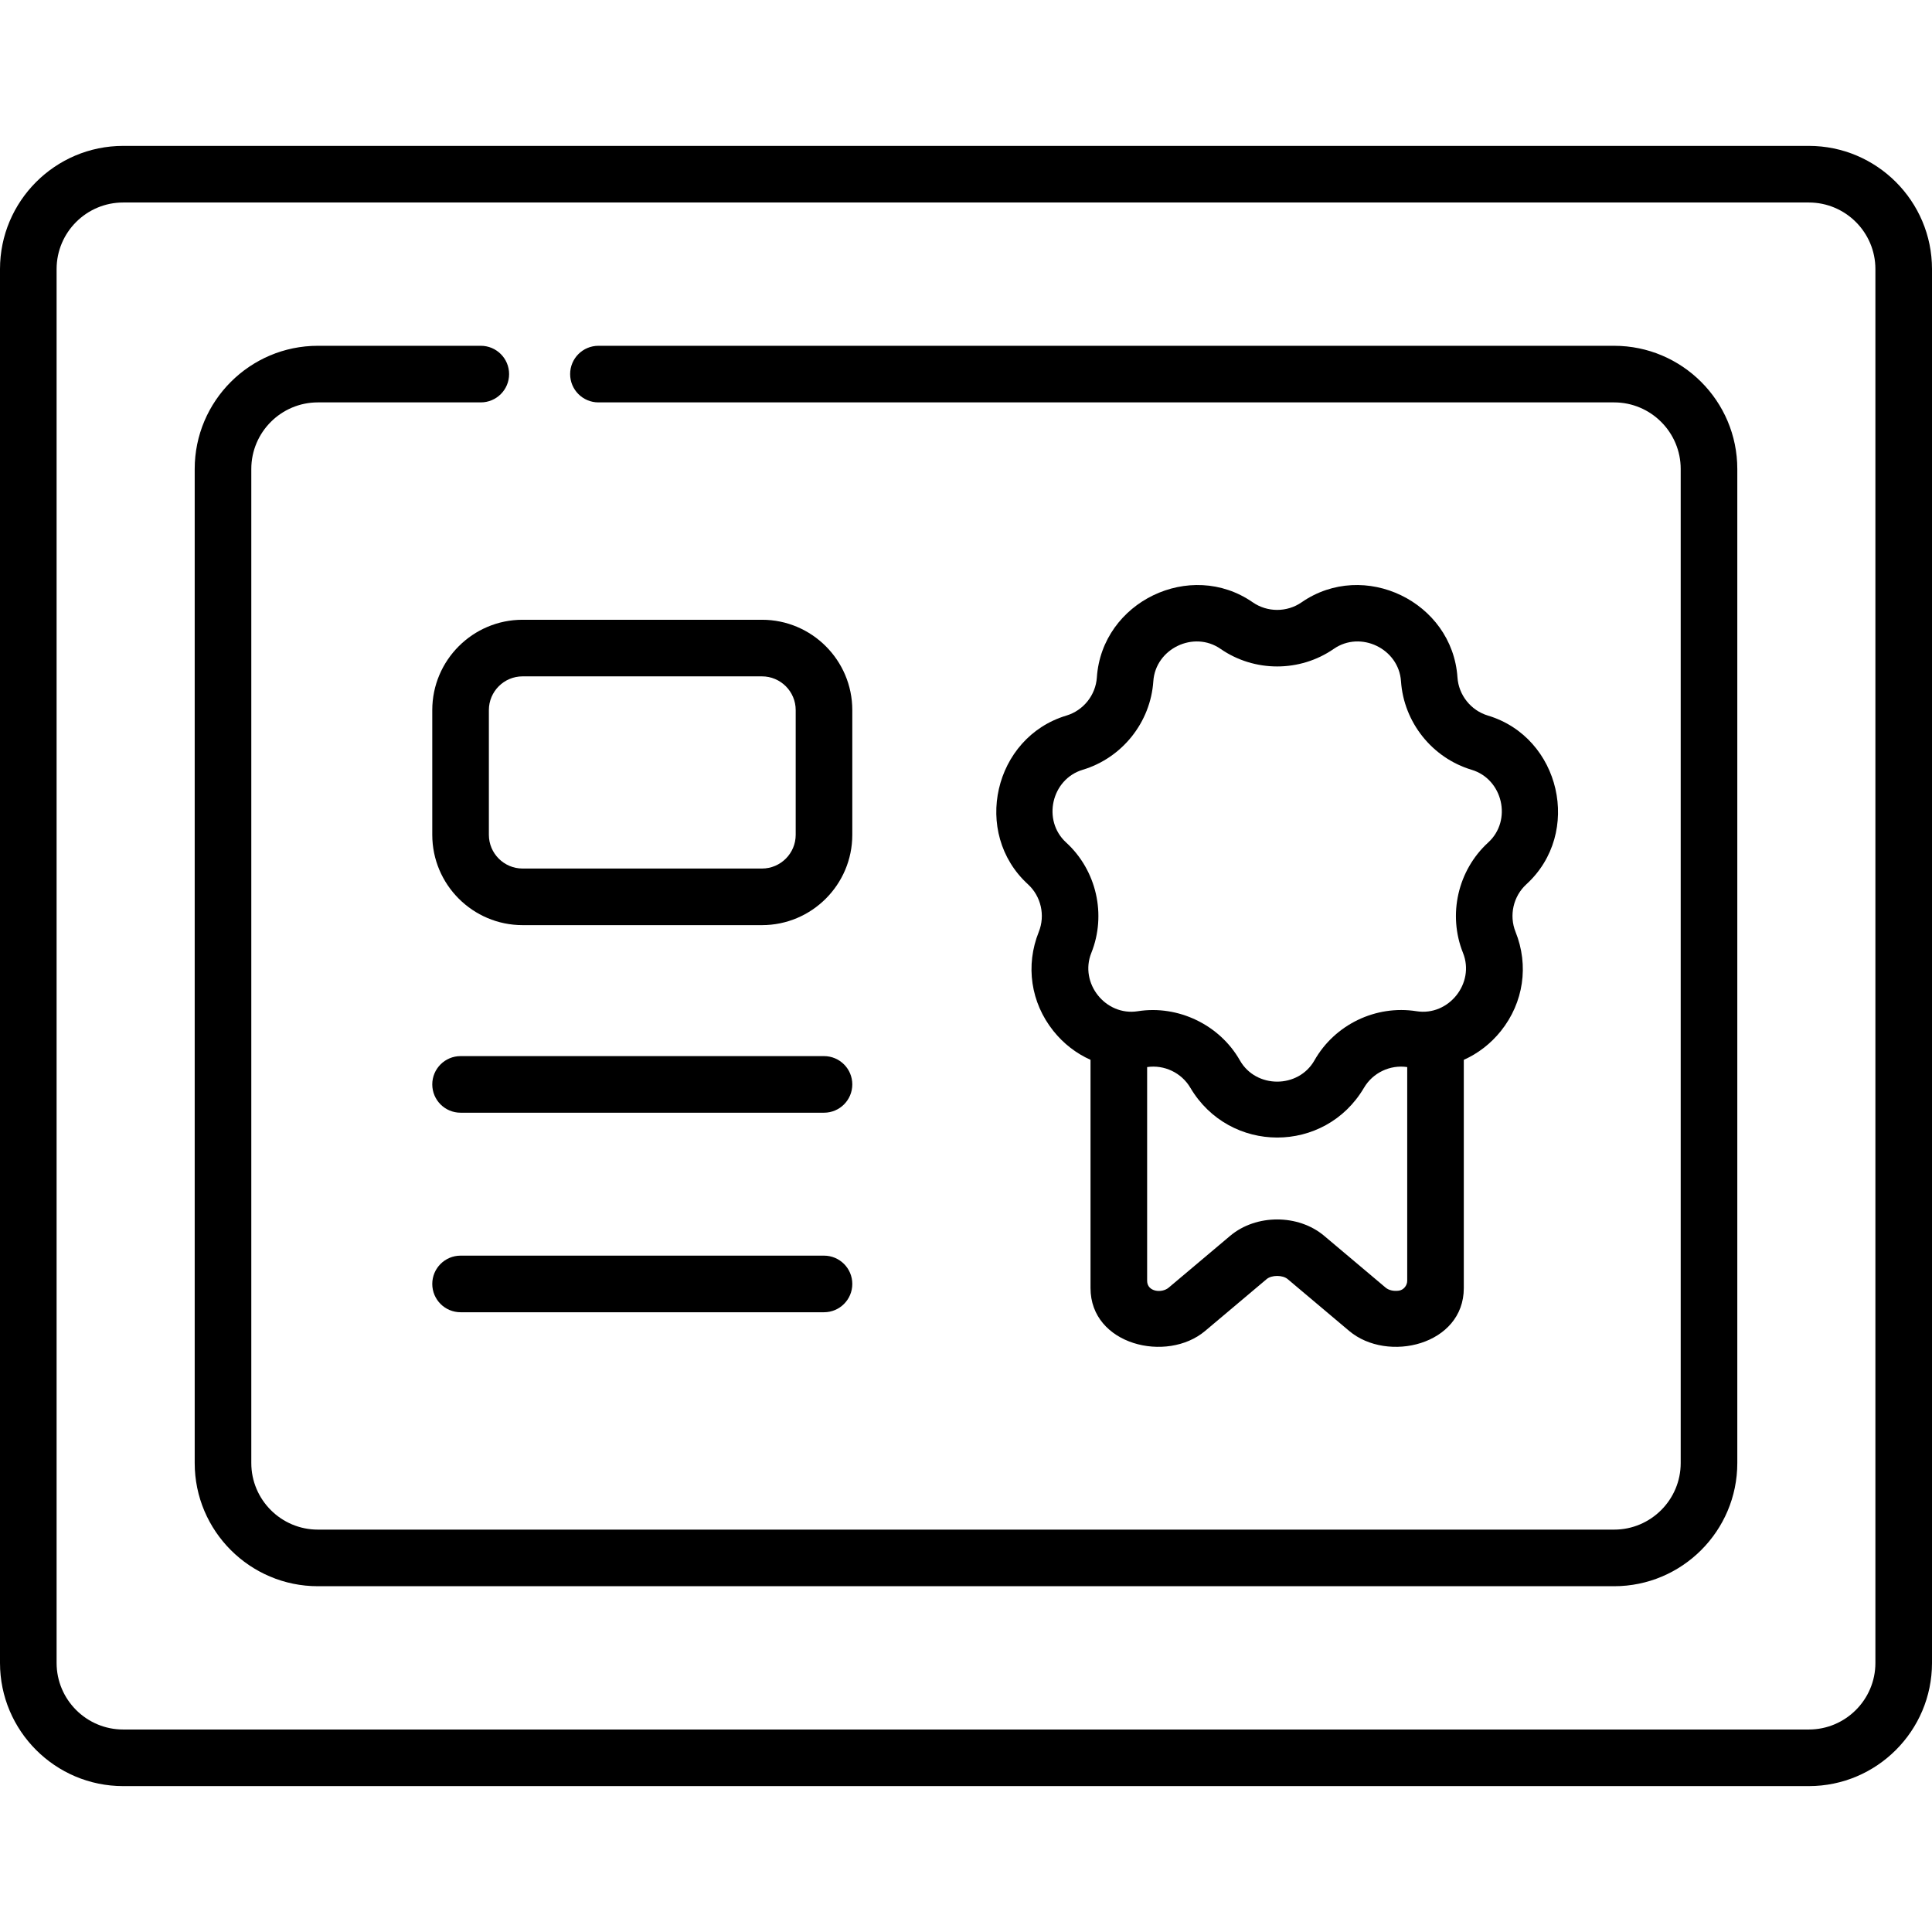
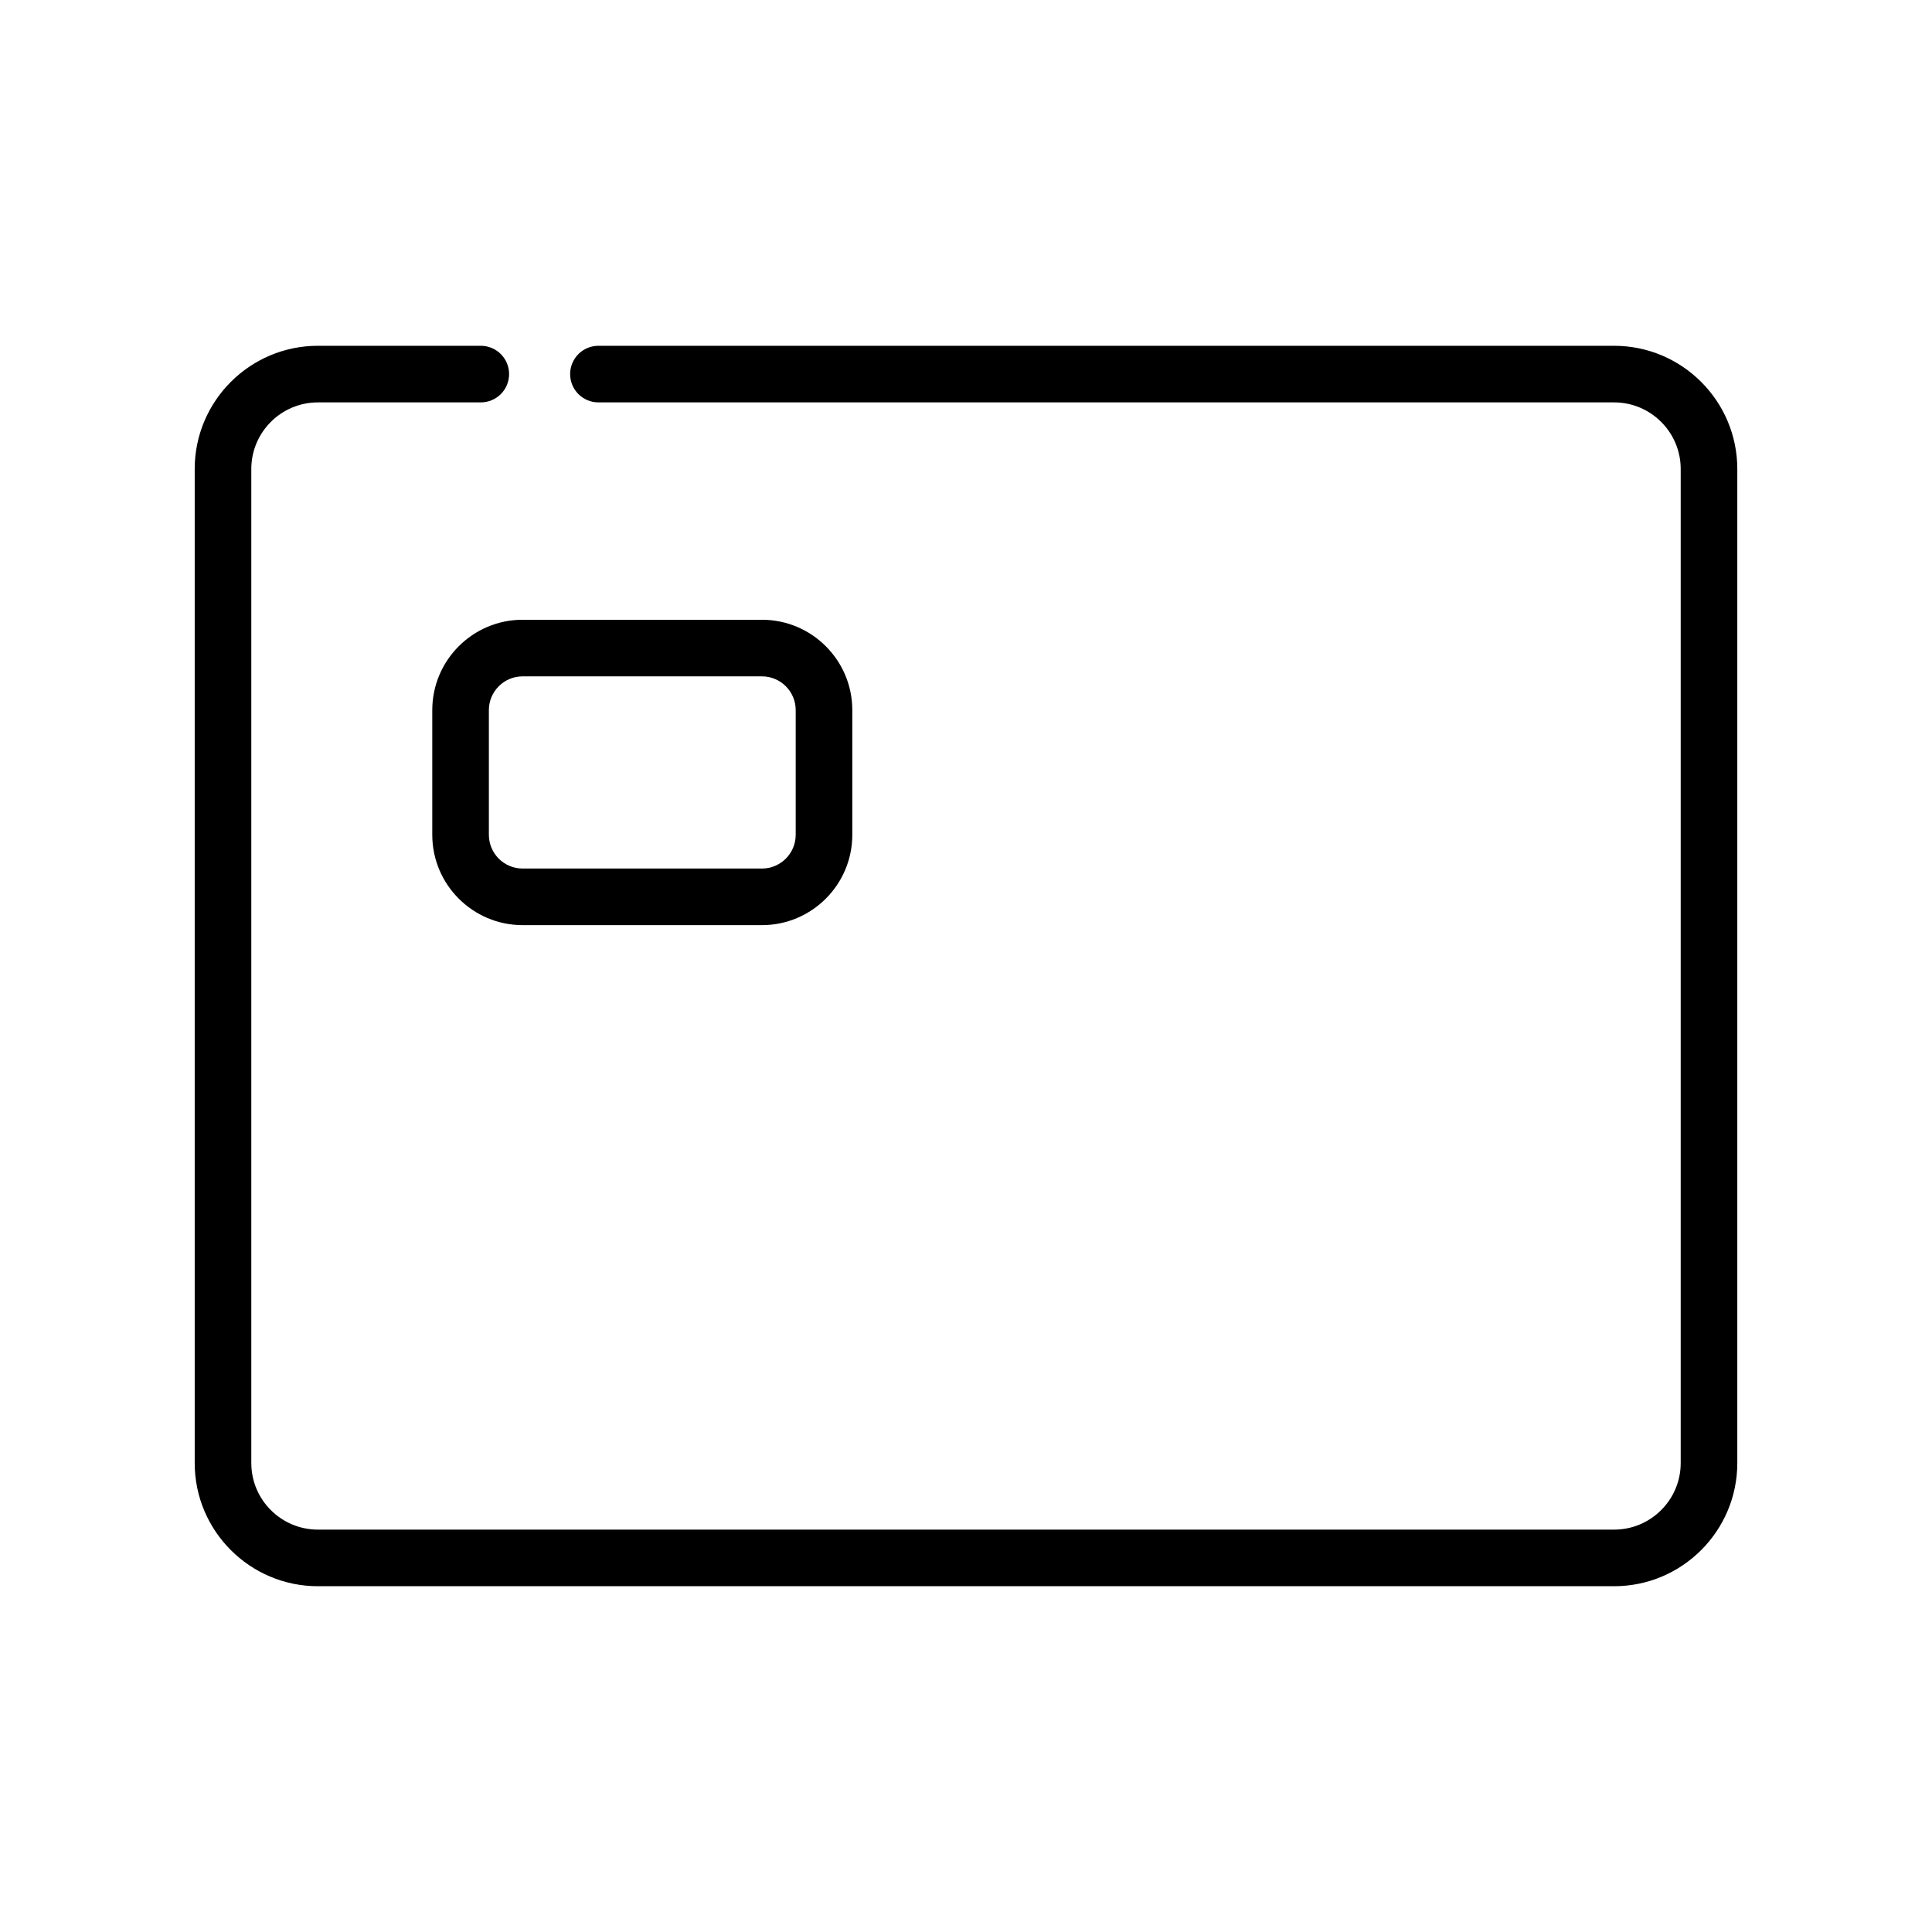
<svg xmlns="http://www.w3.org/2000/svg" id="Capa_1" viewBox="0 0 512 512">
-   <path d="m218.369 347.758h-96.312c-4.142 0-7.5-3.357-7.5-7.5s3.358-7.5 7.5-7.5h96.312c4.142 0 7.5 3.357 7.5 7.5s-3.358 7.5-7.5 7.5z" />
-   <path d="m218.369 294.879h-96.312c-4.142 0-7.5-3.357-7.5-7.5s3.358-7.5 7.5-7.5h96.312c4.142 0 7.5 3.357 7.5 7.5s-3.358 7.5-7.5 7.5z" />
-   <path d="m479.356 473.337h-446.712c-18 0-32.644-14.644-32.644-32.644v-369.386c0-18 14.644-32.644 32.644-32.644h446.713c18 0 32.644 14.644 32.644 32.644v369.387c-.001 17.999-14.645 32.643-32.645 32.643zm-446.712-419.674c-9.729 0-17.644 7.915-17.644 17.644v369.387c0 9.729 7.915 17.644 17.644 17.644h446.713c9.729 0 17.644-7.915 17.644-17.644v-369.387c0-9.729-7.915-17.644-17.644-17.644z" />
  <path d="m427.759 91.638h-269.167c-4.142 0-7.5 3.357-7.5 7.5s3.358 7.5 7.5 7.5h269.167c9.729 0 17.644 7.915 17.644 17.644v263.438c0 9.729-7.915 17.644-17.644 17.644h-343.518c-9.729 0-17.644-7.915-17.644-17.644v-263.439c0-9.729 7.915-17.644 17.644-17.644h43.175c4.142 0 7.5-3.357 7.5-7.5s-3.358-7.5-7.5-7.5h-43.175c-18 0-32.644 14.644-32.644 32.644v263.438c0 18 14.644 32.644 32.644 32.644h343.518c18 0 32.644-14.644 32.644-32.644v-263.438c-.001-18-14.645-32.643-32.644-32.643z" />
-   <path d="m404.513 234.336c14.864-13.589 9.039-38.924-10.204-44.703-4.508-1.354-7.75-5.419-8.066-10.116-1.353-20.044-24.753-31.364-41.313-19.895-3.868 2.68-9.067 2.681-12.938-.001-16.556-11.467-39.958-.148-41.312 19.896-.317 4.696-3.559 8.762-8.067 10.116-19.24 5.779-25.07 31.111-10.204 44.703 3.474 3.176 4.631 8.245 2.879 12.614-3.577 8.921-2.135 18.733 3.858 26.248 2.71 3.398 6.09 5.983 9.853 7.667v60.495c0 15.062 20.2 19.927 30.379 11.348l16.297-13.733c1.328-1.117 4.244-1.117 5.57 0l16.298 13.733c10.171 8.571 30.38 3.734 30.38-11.348v-60.492c3.763-1.685 7.142-4.271 9.853-7.67 5.993-7.515 7.435-17.327 3.858-26.248-1.752-4.369-.595-9.438 2.879-12.614zm-33.794 107.701c-1.371.195-2.686-.104-3.509-.8l-16.298-13.733c-6.864-5.783-18.034-5.783-24.9 0l-16.298 13.733c-1.829 1.546-5.713 1.125-5.713-1.812v-56.64c4.544-.672 9.108 1.51 11.441 5.465 10.38 17.588 35.662 17.638 46.036.009 2.332-3.962 6.897-6.146 11.447-5.474v56.639c-.002 1.249-.953 2.437-2.206 2.613zm23.673-118.771c-8.061 7.369-10.745 19.131-6.68 29.267 3.215 8.018-3.782 16.806-12.322 15.451-10.783-1.706-21.656 3.528-27.047 13.025-4.266 7.515-15.495 7.518-19.763 0-5.342-9.413-16.356-14.716-27.047-13.025-8.534 1.354-15.539-7.428-12.322-15.45 4.065-10.137 1.381-21.898-6.68-29.268-6.403-5.856-3.872-16.782 4.397-19.268 10.459-3.142 17.981-12.573 18.717-23.47.582-8.62 10.698-13.498 17.805-8.576 8.978 6.219 21.042 6.22 30.021.001 7.103-4.919 17.223-.051 17.806 8.574.735 10.897 8.258 20.329 18.717 23.471 8.259 2.482 10.811 13.402 4.398 19.268z" />
  <path d="m114.557 188.181v33.052c0 13.2 10.739 23.938 23.938 23.938h63.436c13.199 0 23.938-10.738 23.938-23.938v-33.052c0-13.2-10.739-23.938-23.938-23.938h-63.436c-13.2-.001-23.938 10.737-23.938 23.938zm15 0c0-4.929 4.01-8.938 8.938-8.938h63.436c4.928 0 8.938 4.01 8.938 8.938v33.052c0 4.929-4.01 8.938-8.938 8.938h-63.436c-4.928 0-8.938-4.01-8.938-8.938z" />
</svg>